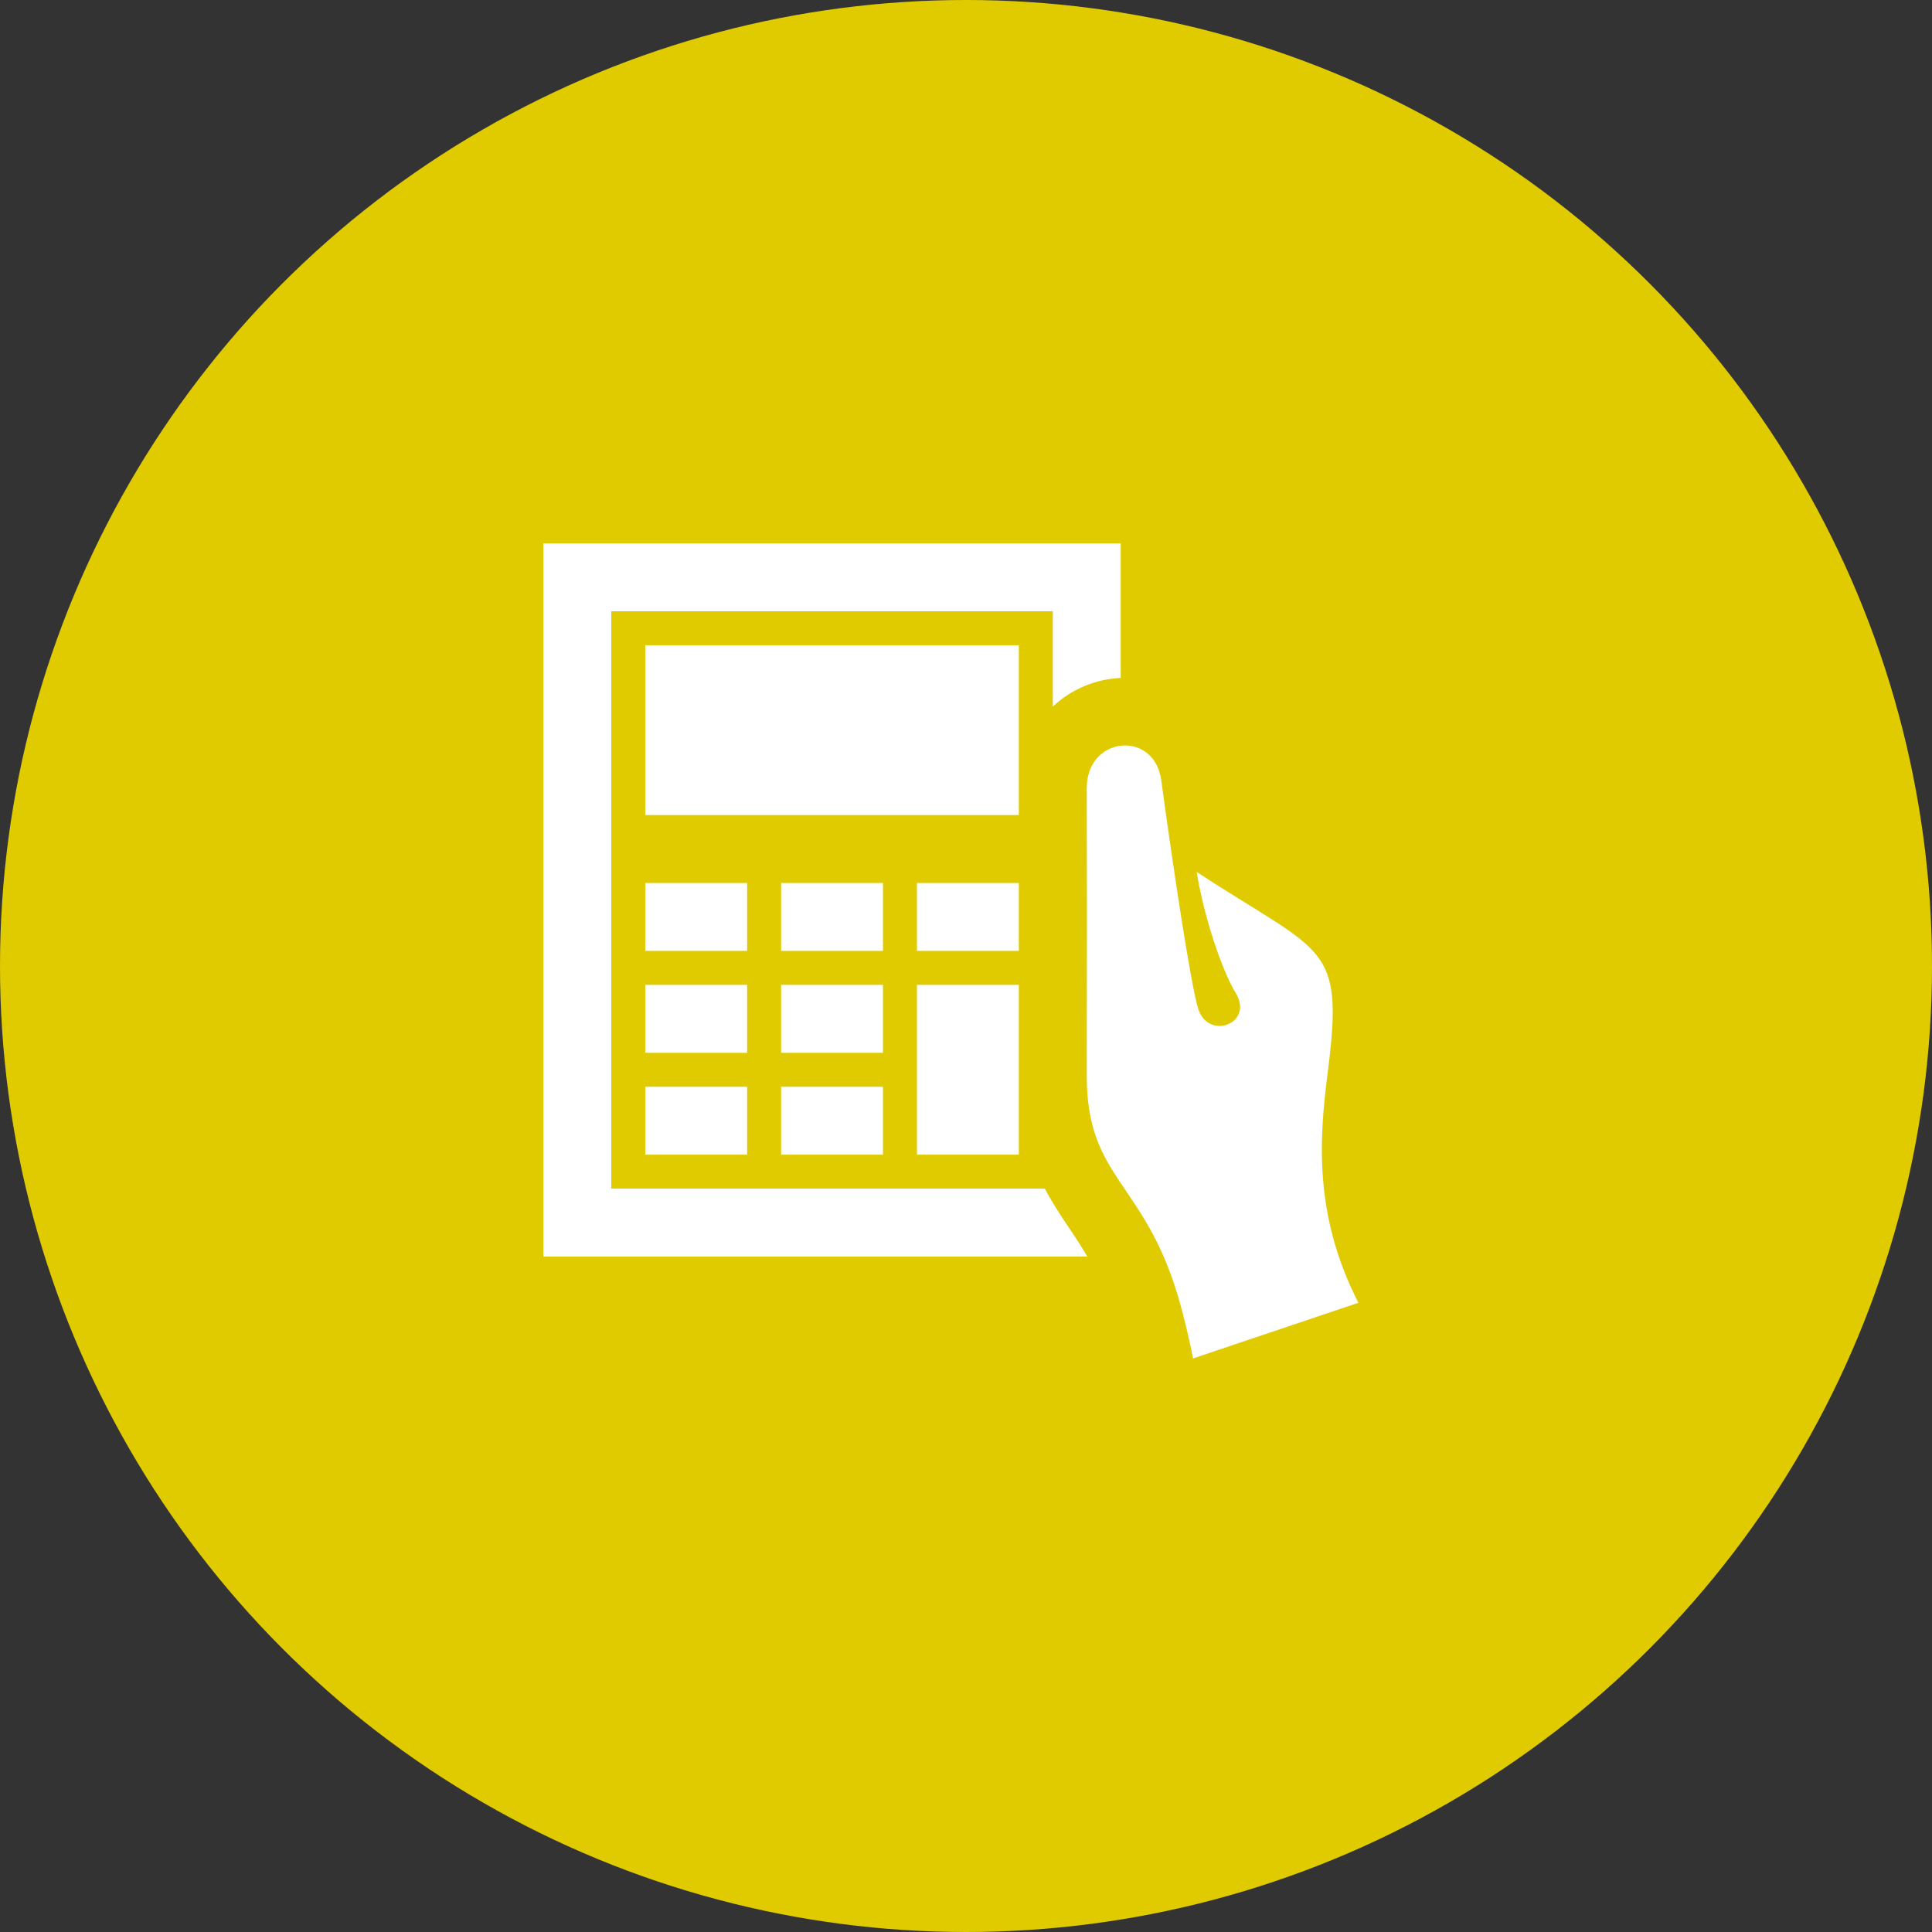
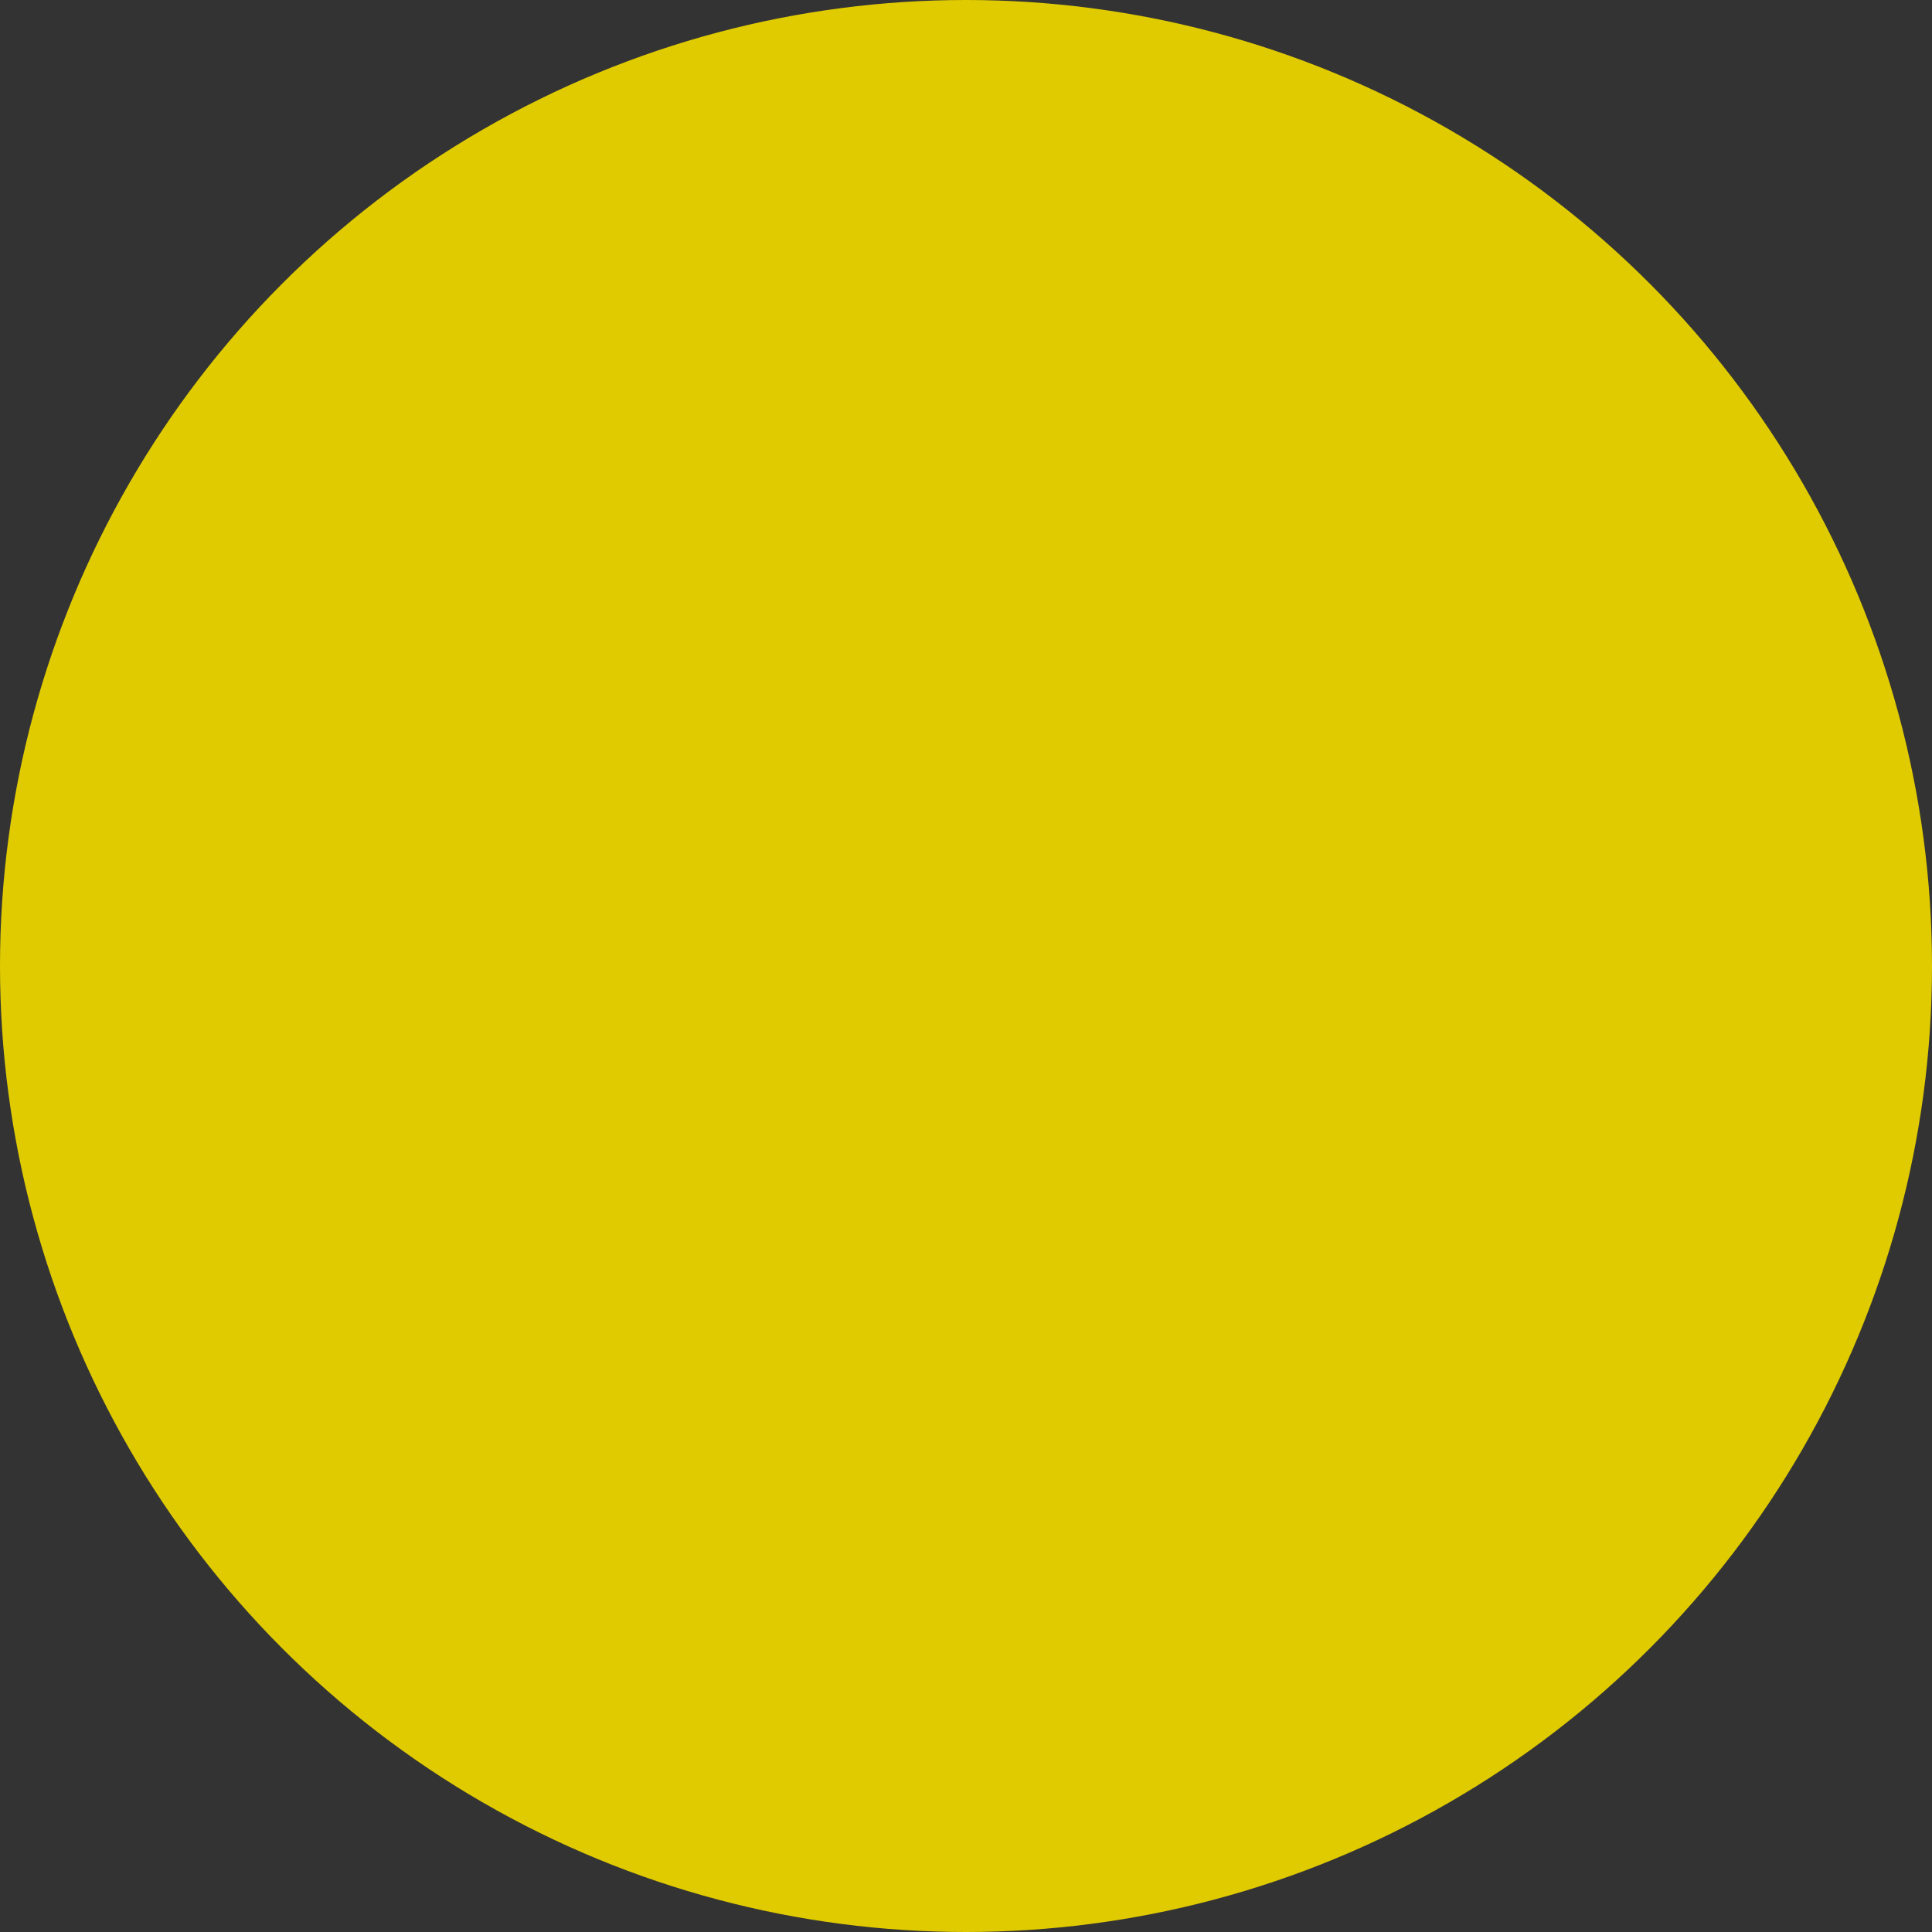
<svg xmlns="http://www.w3.org/2000/svg" width="64" height="64" viewBox="0 0 64 64" fill="none">
  <rect x="0" y="0" width="64" height="64" fill="#333333" stroke="none" />
  <circle cx="32" cy="32" r="32" fill="#E0CB00" />
  <g clip-path="url(#clip0_8_260)">
    <path d="M39.522 45C39.383 44.301 39.215 43.585 39.02 42.929C37.873 39.103 35.995 39.035 36 35.623C36.008 31.623 36.009 28.811 36 26.111C35.997 25.184 36.637 24.694 37.268 24.694C37.818 24.694 38.362 25.067 38.468 25.848C38.896 28.989 39.455 32.643 39.687 33.402C40.017 34.487 41.559 33.911 40.93 32.884C40.491 32.168 39.888 30.411 39.641 28.884C43.866 31.653 44.534 31.218 43.982 35.534C43.707 37.685 43.503 40.229 44.999 43.156L39.522 45ZM21.375 21.375V27H33.75V21.375H21.375ZM30.375 38.25H33.75V32.625H30.375V38.25ZM35.436 40.709C35.16 40.301 34.872 39.869 34.612 39.375H20.25V20.25H34.875V23.408C35.484 22.832 36.289 22.494 37.125 22.458V18H18V41.625H36.019C35.831 41.304 35.637 41.005 35.436 40.709ZM29.25 32.625H25.875V34.875H29.25V32.625ZM30.375 31.5H33.75V29.25H30.375V31.5ZM24.75 29.25H21.375V31.5H24.75V29.25ZM21.375 38.25H24.75V36H21.375V38.25ZM24.75 32.625H21.375V34.875H24.75V32.625ZM25.875 38.25H29.25V36H25.875V38.25ZM29.25 29.25H25.875V31.5H29.25V29.25Z" fill="white" />
  </g>
  <defs>
    <clipPath id="clip0_8_260">
-       <rect width="27" height="27" fill="white" transform="translate(18 18)" />
-     </clipPath>
+       </clipPath>
  </defs>
</svg>